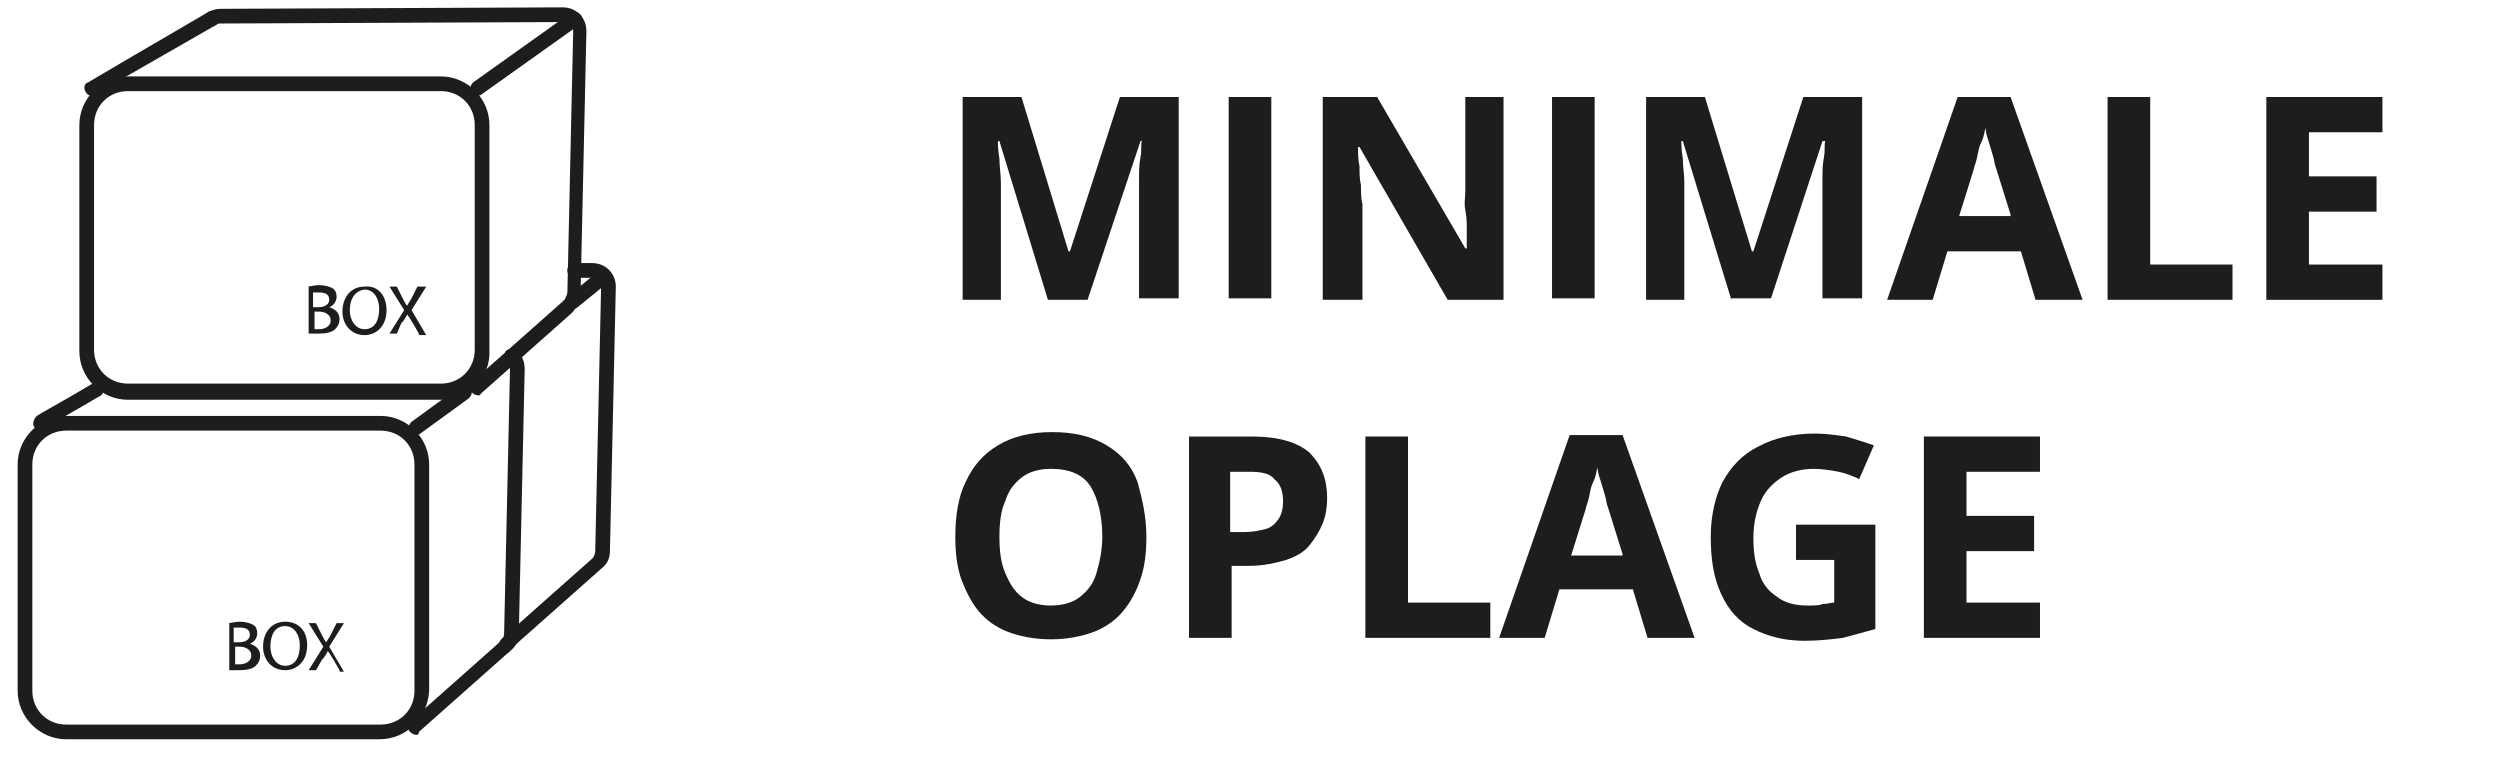
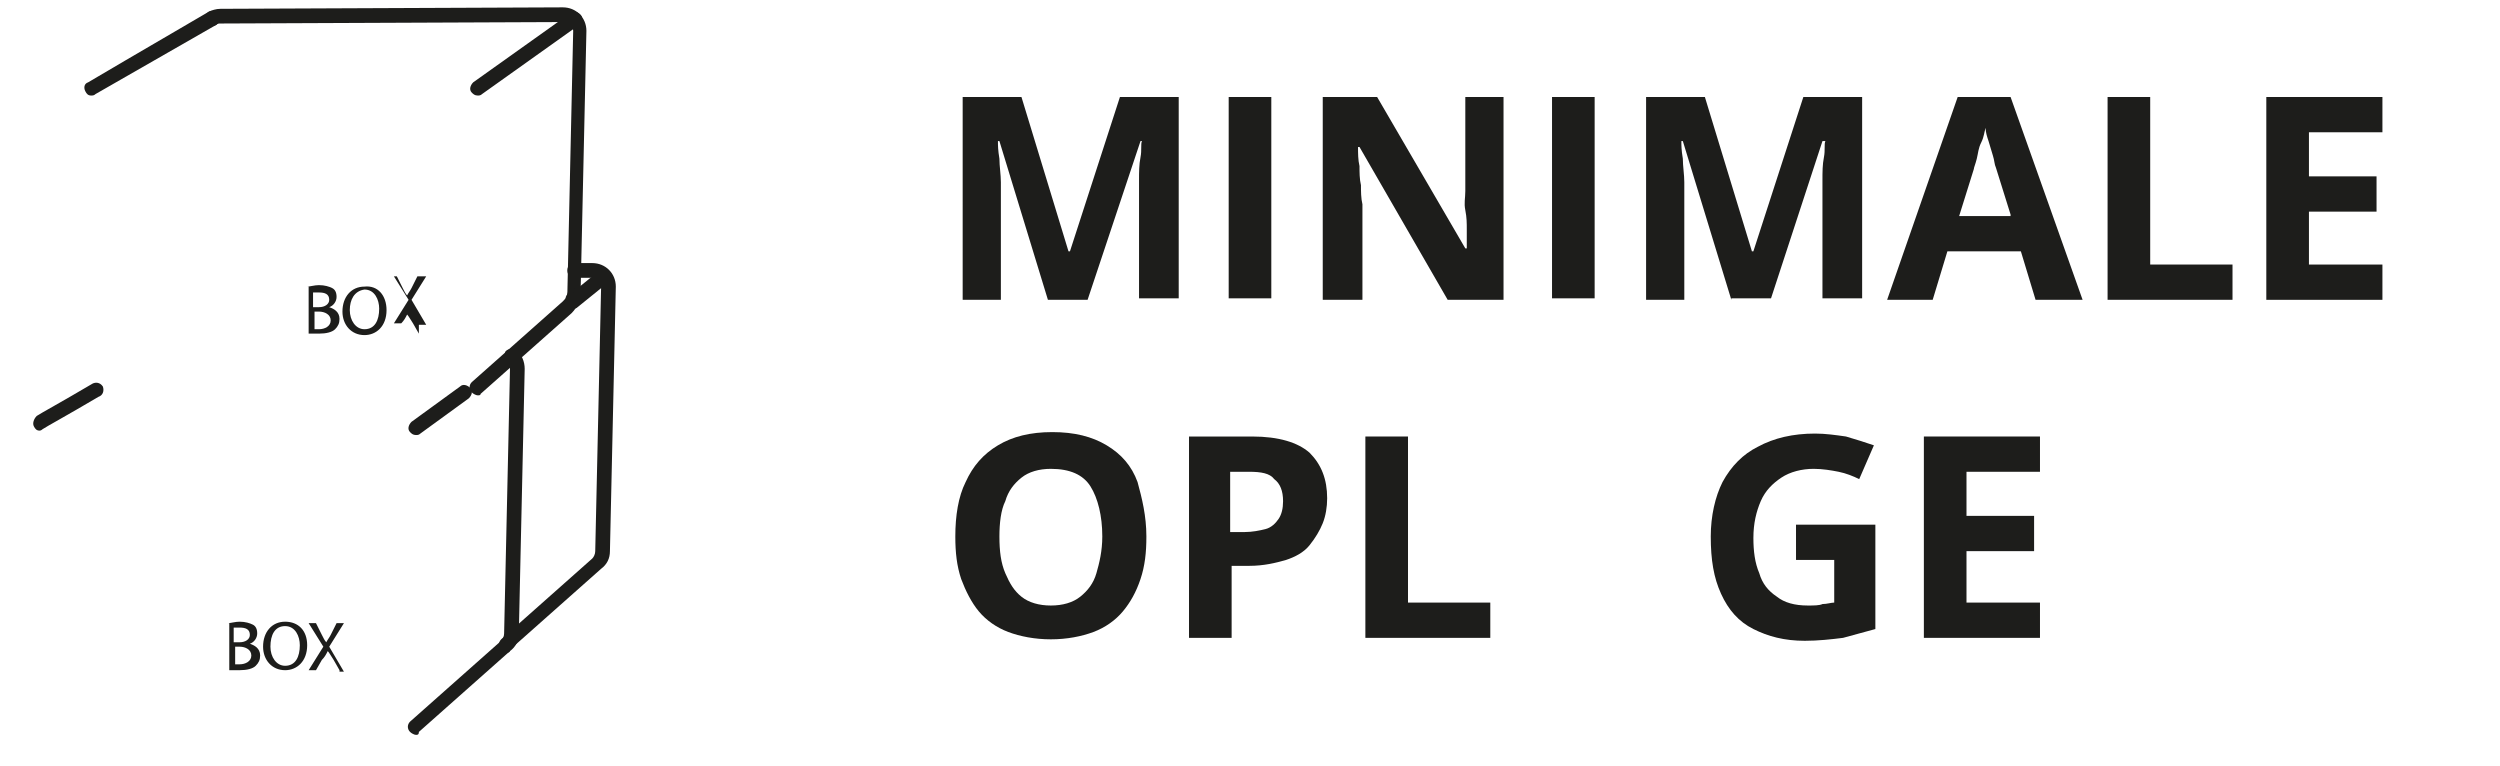
<svg xmlns="http://www.w3.org/2000/svg" version="1.1" id="Laag_1" x="0px" y="0px" viewBox="0 0 170.1 52.1" style="enable-background:new 0 0 170.1 52.1;" xml:space="preserve">
  <style type="text/css">
	.st0{fill:#1D1D1B;}
</style>
  <g>
    <g>
      <g>
        <g>
          <path class="st0" d="M39,21c-0.1,0-0.3-0.1-0.4-0.2c-0.2-0.2-0.1-0.5,0.1-0.7l2.1-1.7c0.2-0.2,0.5-0.1,0.7,0.1      c0.2,0.2,0.1,0.5-0.1,0.7l-2.1,1.7C39.2,21,39.1,21,39,21z" />
        </g>
        <g>
          <path class="st0" d="M34.5,44.4c-0.1,0-0.3-0.1-0.4-0.2c-0.2-0.2-0.2-0.5,0-0.7l6.2-5.5c0.1-0.1,0.2-0.3,0.2-0.5l0.4-18      c0-0.3-0.3-0.6-0.6-0.6l-1.2,0c0,0,0,0,0,0c-0.3,0-0.5-0.2-0.5-0.5s0.2-0.5,0.5-0.5l1.2,0c0.9,0,1.6,0.7,1.6,1.6l-0.4,18      c0,0.5-0.2,0.9-0.6,1.2l-6.2,5.5C34.7,44.4,34.6,44.4,34.5,44.4z" />
        </g>
      </g>
      <g>
        <g>
-           <path class="st0" d="M30,27.2H8.7c-1.8,0-3.3-1.5-3.3-3.3V8.5c0-1.8,1.5-3.3,3.3-3.3H30c1.8,0,3.3,1.5,3.3,3.3v15.3      C33.4,25.7,31.9,27.2,30,27.2z M8.7,6.2c-1.3,0-2.3,1-2.3,2.3v15.3c0,1.3,1,2.3,2.3,2.3H30c1.3,0,2.3-1,2.3-2.3V8.5      c0-1.3-1-2.3-2.3-2.3H8.7z" />
-         </g>
+           </g>
        <g>
          <path class="st0" d="M32.5,6.5c-0.2,0-0.3-0.1-0.4-0.2c-0.2-0.2-0.1-0.5,0.1-0.7l6.6-4.7C39,0.7,39.3,0.8,39.5,1      s0.1,0.5-0.1,0.7l-6.6,4.7C32.7,6.5,32.6,6.5,32.5,6.5z" />
        </g>
        <g>
          <path class="st0" d="M6.2,6.5C6,6.5,5.9,6.4,5.8,6.2C5.7,6,5.7,5.7,6,5.6c0.5-0.3,3.4-2,8.2-4.8c0.2-0.1,0.5-0.1,0.7,0.2      c0.1,0.2,0.1,0.5-0.2,0.7C11.9,3.3,7.2,6,6.5,6.4C6.4,6.5,6.3,6.5,6.2,6.5z" />
        </g>
        <g>
          <path class="st0" d="M39.1,20.6C39.1,20.6,39.1,20.6,39.1,20.6c-0.3,0-0.5-0.2-0.5-0.5l0.4-18c0-0.3-0.3-0.6-0.6-0.6L15,1.6      c-0.1,0-0.2,0-0.3,0.1c-0.2,0.1-0.5,0.1-0.7-0.2c-0.1-0.2-0.1-0.5,0.2-0.7c0.2-0.1,0.5-0.2,0.8-0.2l23.3-0.1      c0.9,0,1.6,0.7,1.6,1.6l-0.4,18C39.6,20.4,39.3,20.6,39.1,20.6z" />
        </g>
        <g>
          <path class="st0" d="M39,20.9c0,0-0.1,0-0.1,0c-0.3-0.1-0.4-0.4-0.3-0.6c0-0.1,0-0.1,0-0.2c0-0.3,0.2-0.5,0.5-0.5      c0.3,0,0.5,0.2,0.5,0.5c0,0.1,0,0.3-0.1,0.4C39.4,20.7,39.2,20.9,39,20.9z" />
        </g>
        <g>
          <path class="st0" d="M32.5,26.9c-0.1,0-0.3-0.1-0.4-0.2c-0.2-0.2-0.2-0.5,0-0.7l6.2-5.5c0.1-0.1,0.2-0.2,0.2-0.3      c0.1-0.3,0.4-0.4,0.6-0.3c0.3,0.1,0.4,0.4,0.3,0.6c-0.1,0.3-0.3,0.6-0.5,0.8l-6.2,5.5C32.7,26.9,32.6,26.9,32.5,26.9z" />
        </g>
      </g>
      <g>
        <path class="st0" d="M20.9,19.5c0.2,0,0.5-0.1,0.8-0.1c0.4,0,0.7,0.1,0.9,0.2c0.2,0.1,0.3,0.3,0.3,0.6c0,0.3-0.2,0.6-0.5,0.7v0     c0.3,0.1,0.7,0.3,0.7,0.8c0,0.3-0.1,0.5-0.3,0.7c-0.2,0.2-0.6,0.3-1.1,0.3c-0.3,0-0.5,0-0.7,0V19.5z M21.3,20.9h0.4     c0.4,0,0.7-0.2,0.7-0.5c0-0.4-0.3-0.5-0.7-0.5c-0.2,0-0.3,0-0.4,0V20.9z M21.3,22.4c0.1,0,0.2,0,0.4,0c0.4,0,0.8-0.2,0.8-0.6     c0-0.4-0.4-0.6-0.8-0.6h-0.3V22.4z" />
        <path class="st0" d="M26.3,21.1c0,1.1-0.7,1.7-1.5,1.7c-0.9,0-1.5-0.7-1.5-1.6c0-1,0.6-1.7,1.5-1.7     C25.7,19.4,26.3,20.1,26.3,21.1z M23.8,21.1c0,0.7,0.4,1.3,1,1.3c0.7,0,1-0.6,1-1.4c0-0.6-0.3-1.3-1-1.3     C24.1,19.8,23.8,20.4,23.8,21.1z" />
-         <path class="st0" d="M28.5,22.7L28.1,22c-0.2-0.3-0.3-0.5-0.4-0.6h0c-0.1,0.2-0.2,0.4-0.4,0.6L27,22.7h-0.5l1-1.6l-1-1.6H27     l0.4,0.8c0.1,0.2,0.2,0.4,0.3,0.5h0c0.1-0.2,0.2-0.3,0.3-0.5l0.4-0.8H29l-1,1.6l1,1.7H28.5z" />
+         <path class="st0" d="M28.5,22.7L28.1,22c-0.2-0.3-0.3-0.5-0.4-0.6h0c-0.1,0.2-0.2,0.4-0.4,0.6h-0.5l1-1.6l-1-1.6H27     l0.4,0.8c0.1,0.2,0.2,0.4,0.3,0.5h0c0.1-0.2,0.2-0.3,0.3-0.5l0.4-0.8H29l-1,1.6l1,1.7H28.5z" />
      </g>
      <g>
        <path class="st0" d="M15.5,42.4c0.2,0,0.5-0.1,0.8-0.1c0.4,0,0.7,0.1,0.9,0.2c0.2,0.1,0.3,0.3,0.3,0.6c0,0.3-0.2,0.6-0.5,0.7v0     c0.3,0.1,0.7,0.3,0.7,0.8c0,0.3-0.1,0.5-0.3,0.7c-0.2,0.2-0.6,0.3-1.1,0.3c-0.3,0-0.5,0-0.7,0V42.4z M15.9,43.7h0.4     c0.4,0,0.7-0.2,0.7-0.5c0-0.4-0.3-0.5-0.7-0.5c-0.2,0-0.3,0-0.4,0V43.7z M15.9,45.2c0.1,0,0.2,0,0.4,0c0.4,0,0.8-0.2,0.8-0.6     c0-0.4-0.4-0.6-0.8-0.6h-0.3V45.2z" />
        <path class="st0" d="M20.9,43.9c0,1.1-0.7,1.7-1.5,1.7c-0.9,0-1.5-0.7-1.5-1.6c0-1,0.6-1.7,1.5-1.7     C20.3,42.3,20.9,42.9,20.9,43.9z M18.4,44c0,0.7,0.4,1.3,1,1.3c0.7,0,1-0.6,1-1.4c0-0.6-0.3-1.3-1-1.3     C18.7,42.6,18.4,43.2,18.4,44z" />
        <path class="st0" d="M23.1,45.6l-0.4-0.7c-0.2-0.3-0.3-0.5-0.4-0.6h0c-0.1,0.2-0.2,0.4-0.4,0.6l-0.4,0.7h-0.5l1-1.6l-1-1.6h0.5     l0.4,0.8c0.1,0.2,0.2,0.4,0.3,0.5h0c0.1-0.2,0.2-0.3,0.3-0.5l0.4-0.8h0.5l-1,1.6l1,1.7H23.1z" />
      </g>
      <g>
        <g>
-           <path class="st0" d="M25.8,50.3H4.5c-1.8,0-3.3-1.5-3.3-3.3V31.6c0-1.8,1.5-3.3,3.3-3.3h21.4c1.8,0,3.3,1.5,3.3,3.3V47      C29.1,48.8,27.7,50.3,25.8,50.3z M4.5,29.3c-1.3,0-2.3,1-2.3,2.3V47c0,1.3,1,2.3,2.3,2.3h21.4c1.3,0,2.3-1,2.3-2.3V31.6      c0-1.3-1-2.3-2.3-2.3H4.5z" />
-         </g>
+           </g>
        <g>
          <path class="st0" d="M28.3,29.6c-0.2,0-0.3-0.1-0.4-0.2c-0.2-0.2-0.1-0.5,0.1-0.7l3.3-2.4c0.2-0.2,0.5-0.1,0.7,0.1      c0.2,0.2,0.1,0.5-0.1,0.7l-3.3,2.4C28.5,29.6,28.4,29.6,28.3,29.6z" />
        </g>
        <g>
          <path class="st0" d="M28.3,50c-0.1,0-0.3-0.1-0.4-0.2c-0.2-0.2-0.2-0.5,0-0.7l6.2-5.5c0.1-0.1,0.2-0.3,0.2-0.5l0.4-18      c0-0.2-0.1-0.4-0.2-0.5c-0.2-0.2-0.2-0.5-0.1-0.7c0.2-0.2,0.5-0.2,0.7-0.1c0.4,0.3,0.6,0.8,0.6,1.3l-0.4,18      c0,0.5-0.2,0.9-0.6,1.2l-6.2,5.5C28.5,50,28.4,50,28.3,50z" />
        </g>
      </g>
      <g>
        <path class="st0" d="M2.7,29.3c-0.2,0-0.3-0.1-0.4-0.3c-0.1-0.2,0-0.5,0.2-0.7c0.3-0.2,1.6-0.9,3.8-2.2c0.2-0.1,0.5-0.1,0.7,0.2     C7.1,26.6,7,26.9,6.7,27c-2.2,1.3-3.5,2-3.8,2.2C2.8,29.3,2.7,29.3,2.7,29.3z" />
      </g>
    </g>
    <g>
      <path class="st0" d="M71.3,20.4L68,9.6h-0.1c0,0.3,0,0.6,0.1,1.2c0,0.5,0.1,1.1,0.1,1.6s0,1.1,0,1.6v6.4h-2.6V6.6h4l3.2,10.5h0.1    l3.4-10.5h4v13.7h-2.7v-6.5c0-0.4,0-0.9,0-1.5s0-1.1,0.1-1.6s0-0.9,0.1-1.1h-0.1L74,20.4H71.3z" />
      <path class="st0" d="M83.6,20.4V6.6h2.9v13.7H83.6z" />
      <path class="st0" d="M102.2,20.4h-3.7l-6-10.4h-0.1c0,0.4,0,0.9,0.1,1.3c0,0.4,0,0.9,0.1,1.3c0,0.4,0,0.9,0.1,1.3v6.5H90V6.6h3.7    l6,10.3h0.1c0-0.4,0-0.8,0-1.3c0-0.4,0-0.8-0.1-1.3s0-0.8,0-1.3V6.6h2.6V20.4z" />
      <path class="st0" d="M105.6,20.4V6.6h2.9v13.7H105.6z" />
      <path class="st0" d="M117.8,20.4l-3.3-10.8h-0.1c0,0.3,0,0.6,0.1,1.2c0,0.5,0.1,1.1,0.1,1.6s0,1.1,0,1.6v6.4H112V6.6h4l3.2,10.5    h0.1l3.4-10.5h4v13.7h-2.7v-6.5c0-0.4,0-0.9,0-1.5s0-1.1,0.1-1.6s0-0.9,0.1-1.1H124l-3.5,10.7H117.8z" />
      <path class="st0" d="M138.5,20.4l-1-3.3h-5l-1,3.3h-3.1l4.8-13.8h3.6l4.9,13.8H138.5z M136.8,14.6l-1-3.2    c-0.1-0.2-0.1-0.5-0.2-0.8c-0.1-0.3-0.2-0.7-0.3-1c-0.1-0.3-0.2-0.6-0.2-0.9c-0.1,0.3-0.1,0.6-0.3,1s-0.2,0.7-0.3,1.1    s-0.2,0.6-0.2,0.7l-1,3.2H136.8z" />
      <path class="st0" d="M143.4,20.4V6.6h2.9V18h5.6v2.4H143.4z" />
      <path class="st0" d="M162.1,20.4h-7.9V6.6h7.9V9h-5v3h4.6v2.4h-4.6V18h5V20.4z" />
      <path class="st0" d="M78,36.5c0,1.1-0.1,2-0.4,2.9c-0.3,0.9-0.7,1.6-1.2,2.2c-0.5,0.6-1.2,1.1-2,1.4c-0.8,0.3-1.8,0.5-2.9,0.5    s-2.1-0.2-2.9-0.5c-0.8-0.3-1.5-0.8-2-1.4c-0.5-0.6-0.9-1.4-1.2-2.2c-0.3-0.9-0.4-1.8-0.4-2.9c0-1.4,0.2-2.7,0.7-3.7    c0.5-1.1,1.2-1.9,2.2-2.5c1-0.6,2.2-0.9,3.7-0.9c1.5,0,2.7,0.3,3.7,0.9c1,0.6,1.7,1.4,2.1,2.5C77.7,33.9,78,35.1,78,36.5z     M68,36.5c0,1,0.1,1.8,0.4,2.5s0.6,1.2,1.1,1.6c0.5,0.4,1.2,0.6,2,0.6c0.8,0,1.5-0.2,2-0.6c0.5-0.4,0.9-0.9,1.1-1.6    c0.2-0.7,0.4-1.5,0.4-2.5c0-1.4-0.3-2.6-0.8-3.4c-0.5-0.8-1.4-1.2-2.7-1.2c-0.8,0-1.5,0.2-2,0.6s-0.9,0.9-1.1,1.6    C68.1,34.7,68,35.6,68,36.5z" />
      <path class="st0" d="M85.2,29.7c1.8,0,3.1,0.4,3.9,1.1c0.8,0.8,1.2,1.8,1.2,3.1c0,0.6-0.1,1.2-0.3,1.7c-0.2,0.5-0.5,1-0.9,1.5    s-1,0.8-1.6,1c-0.7,0.2-1.5,0.4-2.5,0.4h-1.2v4.9h-2.9V29.7H85.2z M85,32.1h-1.3v4.1h1c0.5,0,1-0.1,1.4-0.2s0.7-0.4,0.9-0.7    c0.2-0.3,0.3-0.7,0.3-1.2c0-0.7-0.2-1.2-0.6-1.5C86.4,32.2,85.8,32.1,85,32.1z" />
      <path class="st0" d="M92.9,43.4V29.7h2.9V41h5.6v2.4H92.9z" />
-       <path class="st0" d="M112.1,43.4l-1-3.3h-5l-1,3.3H102l4.8-13.8h3.6l4.9,13.8H112.1z M110.4,37.7l-1-3.2c-0.1-0.2-0.1-0.5-0.2-0.8    c-0.1-0.3-0.2-0.7-0.3-1c-0.1-0.3-0.2-0.6-0.2-0.9c-0.1,0.3-0.1,0.6-0.3,1s-0.2,0.7-0.3,1.1s-0.2,0.6-0.2,0.7l-1,3.2H110.4z" />
      <path class="st0" d="M122.2,35.7h5.4v7.1c-0.7,0.2-1.5,0.4-2.2,0.6c-0.8,0.1-1.7,0.2-2.6,0.2c-1.4,0-2.5-0.3-3.5-0.8    c-1-0.5-1.7-1.3-2.2-2.4s-0.7-2.3-0.7-3.9c0-1.4,0.3-2.7,0.8-3.7c0.6-1.1,1.4-1.9,2.4-2.4c1.1-0.6,2.4-0.9,3.9-0.9    c0.7,0,1.4,0.1,2.1,0.2c0.7,0.2,1.3,0.4,1.9,0.6l-1,2.3c-0.4-0.2-0.9-0.4-1.4-0.5c-0.5-0.1-1.1-0.2-1.7-0.2    c-0.8,0-1.6,0.2-2.2,0.6s-1.1,0.9-1.4,1.6c-0.3,0.7-0.5,1.5-0.5,2.5c0,0.9,0.1,1.7,0.4,2.4c0.2,0.7,0.6,1.2,1.2,1.6    c0.5,0.4,1.2,0.6,2.1,0.6c0.4,0,0.8,0,1-0.1c0.3,0,0.6-0.1,0.8-0.1v-2.9h-2.6V35.7z" />
      <path class="st0" d="M138.8,43.4h-7.9V29.7h7.9v2.4h-5v3h4.6v2.4h-4.6V41h5V43.4z" />
    </g>
  </g>
</svg>